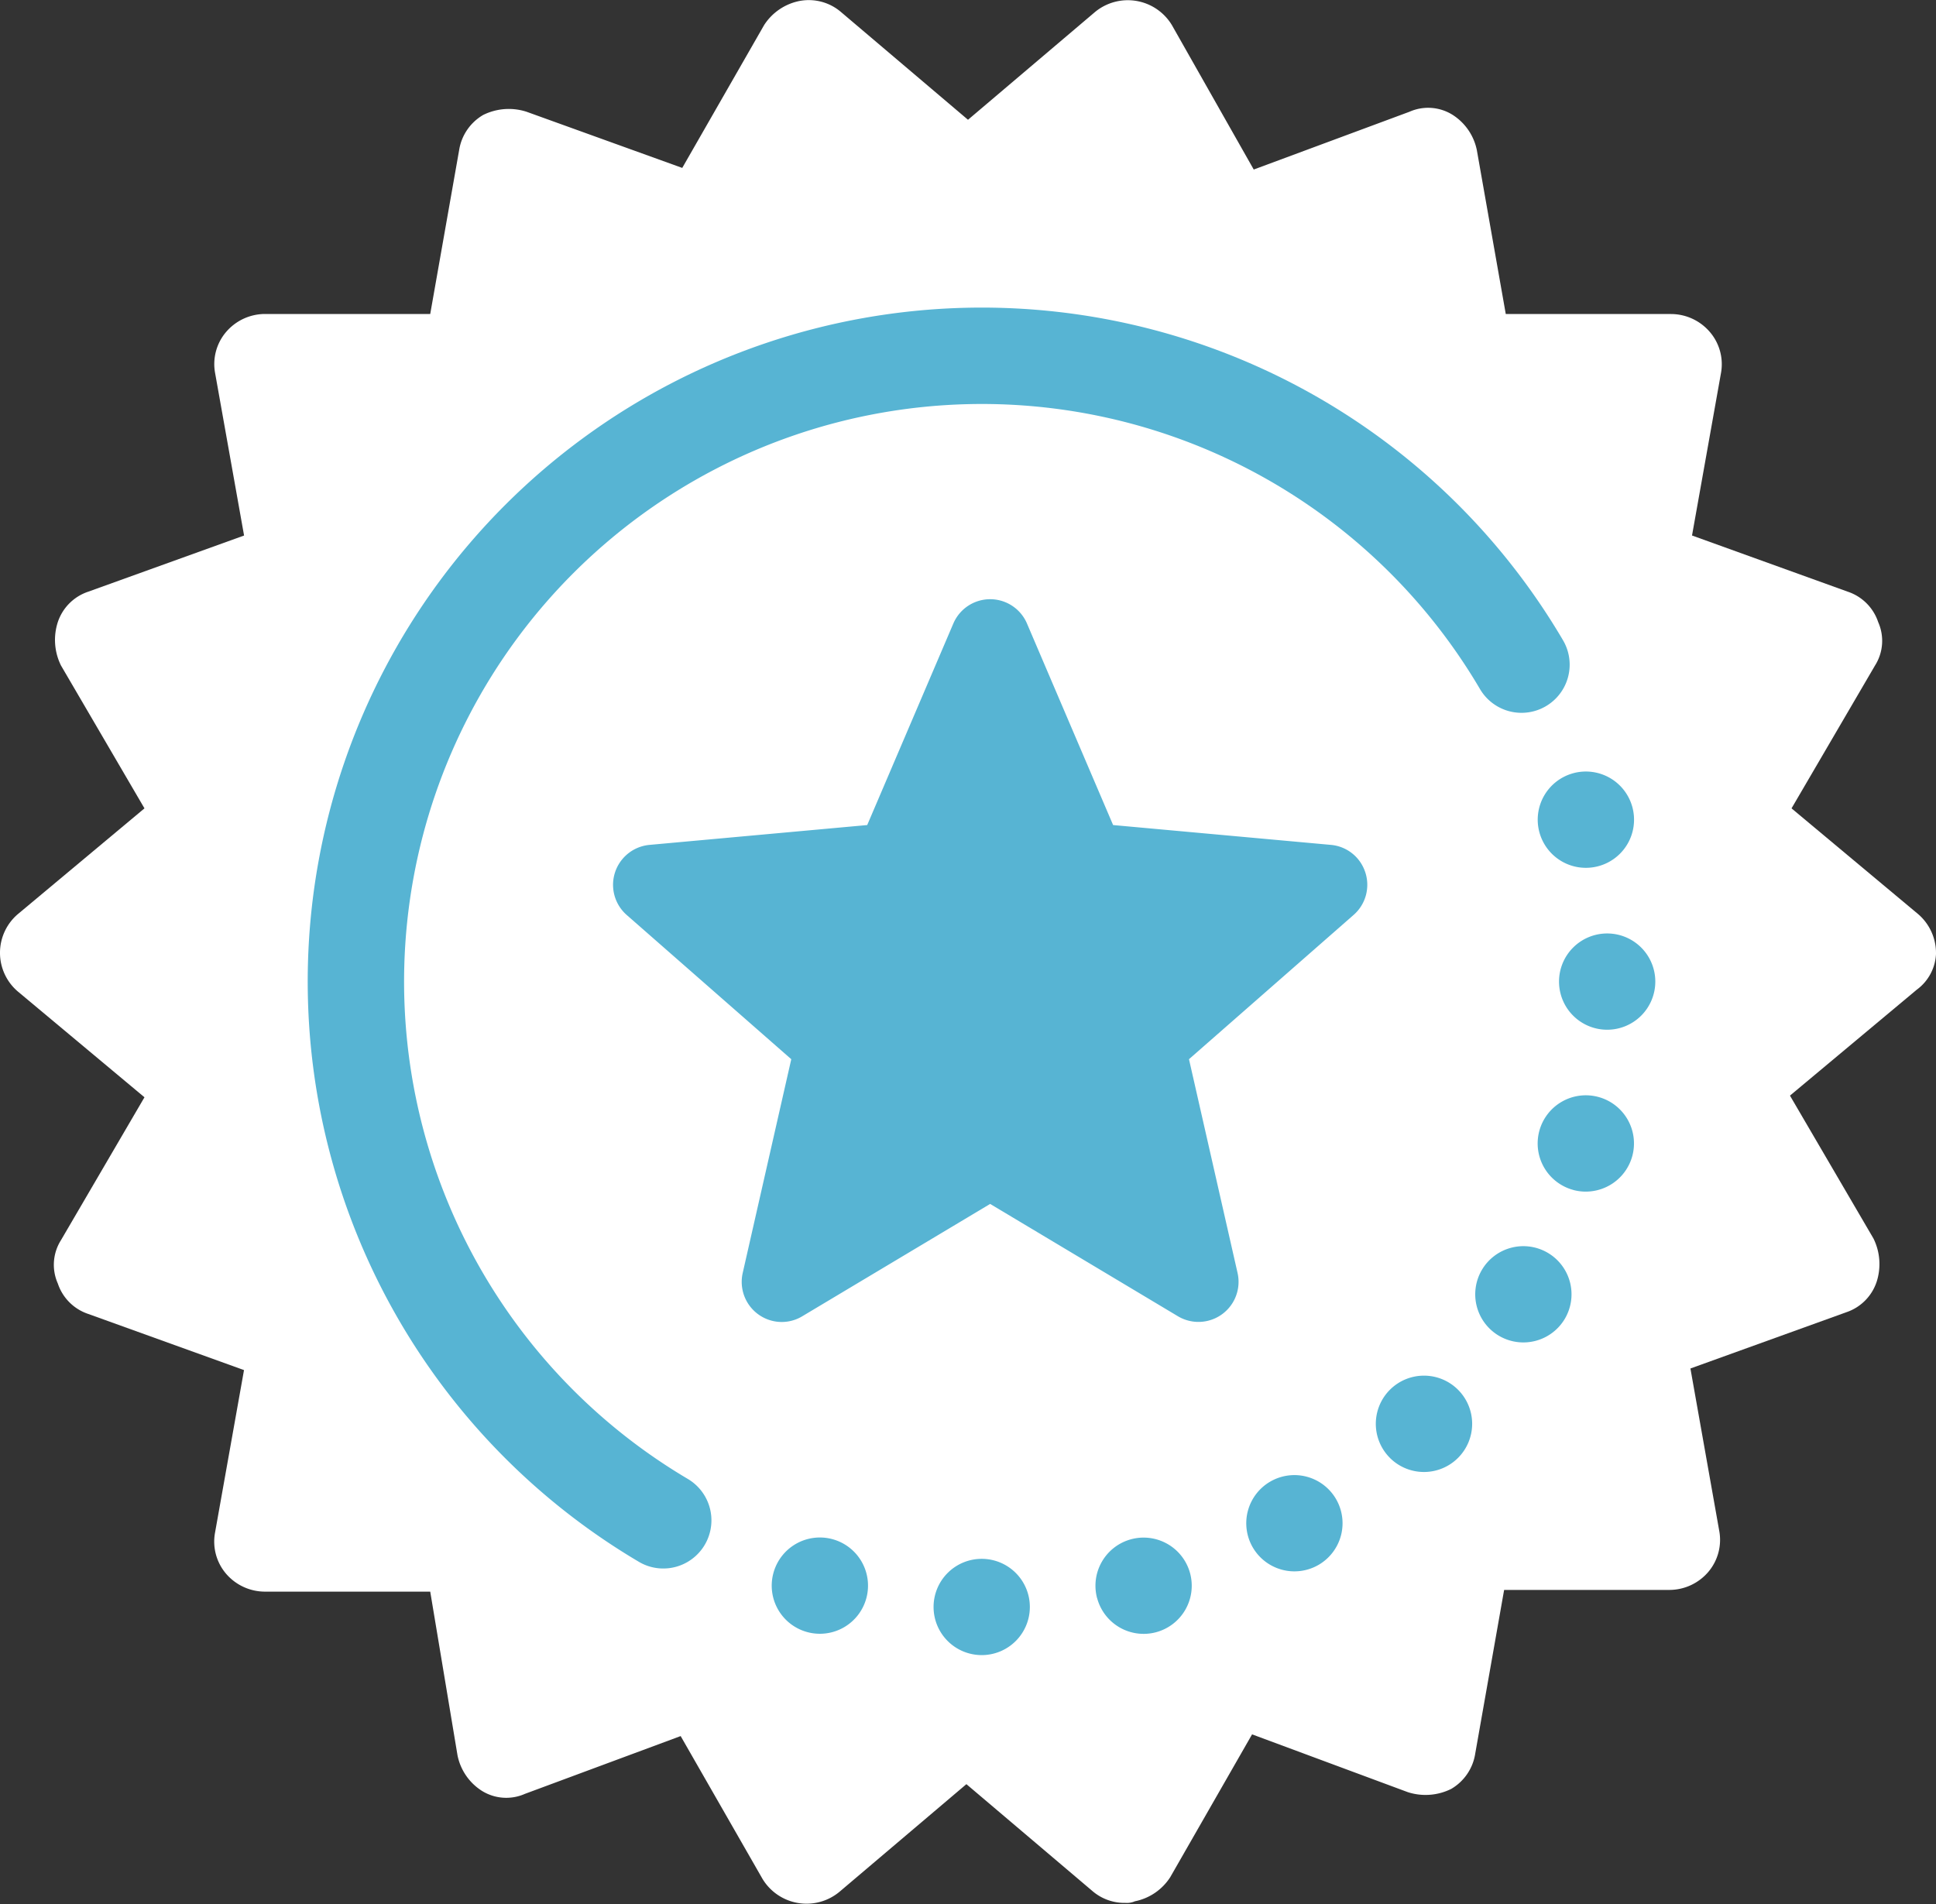
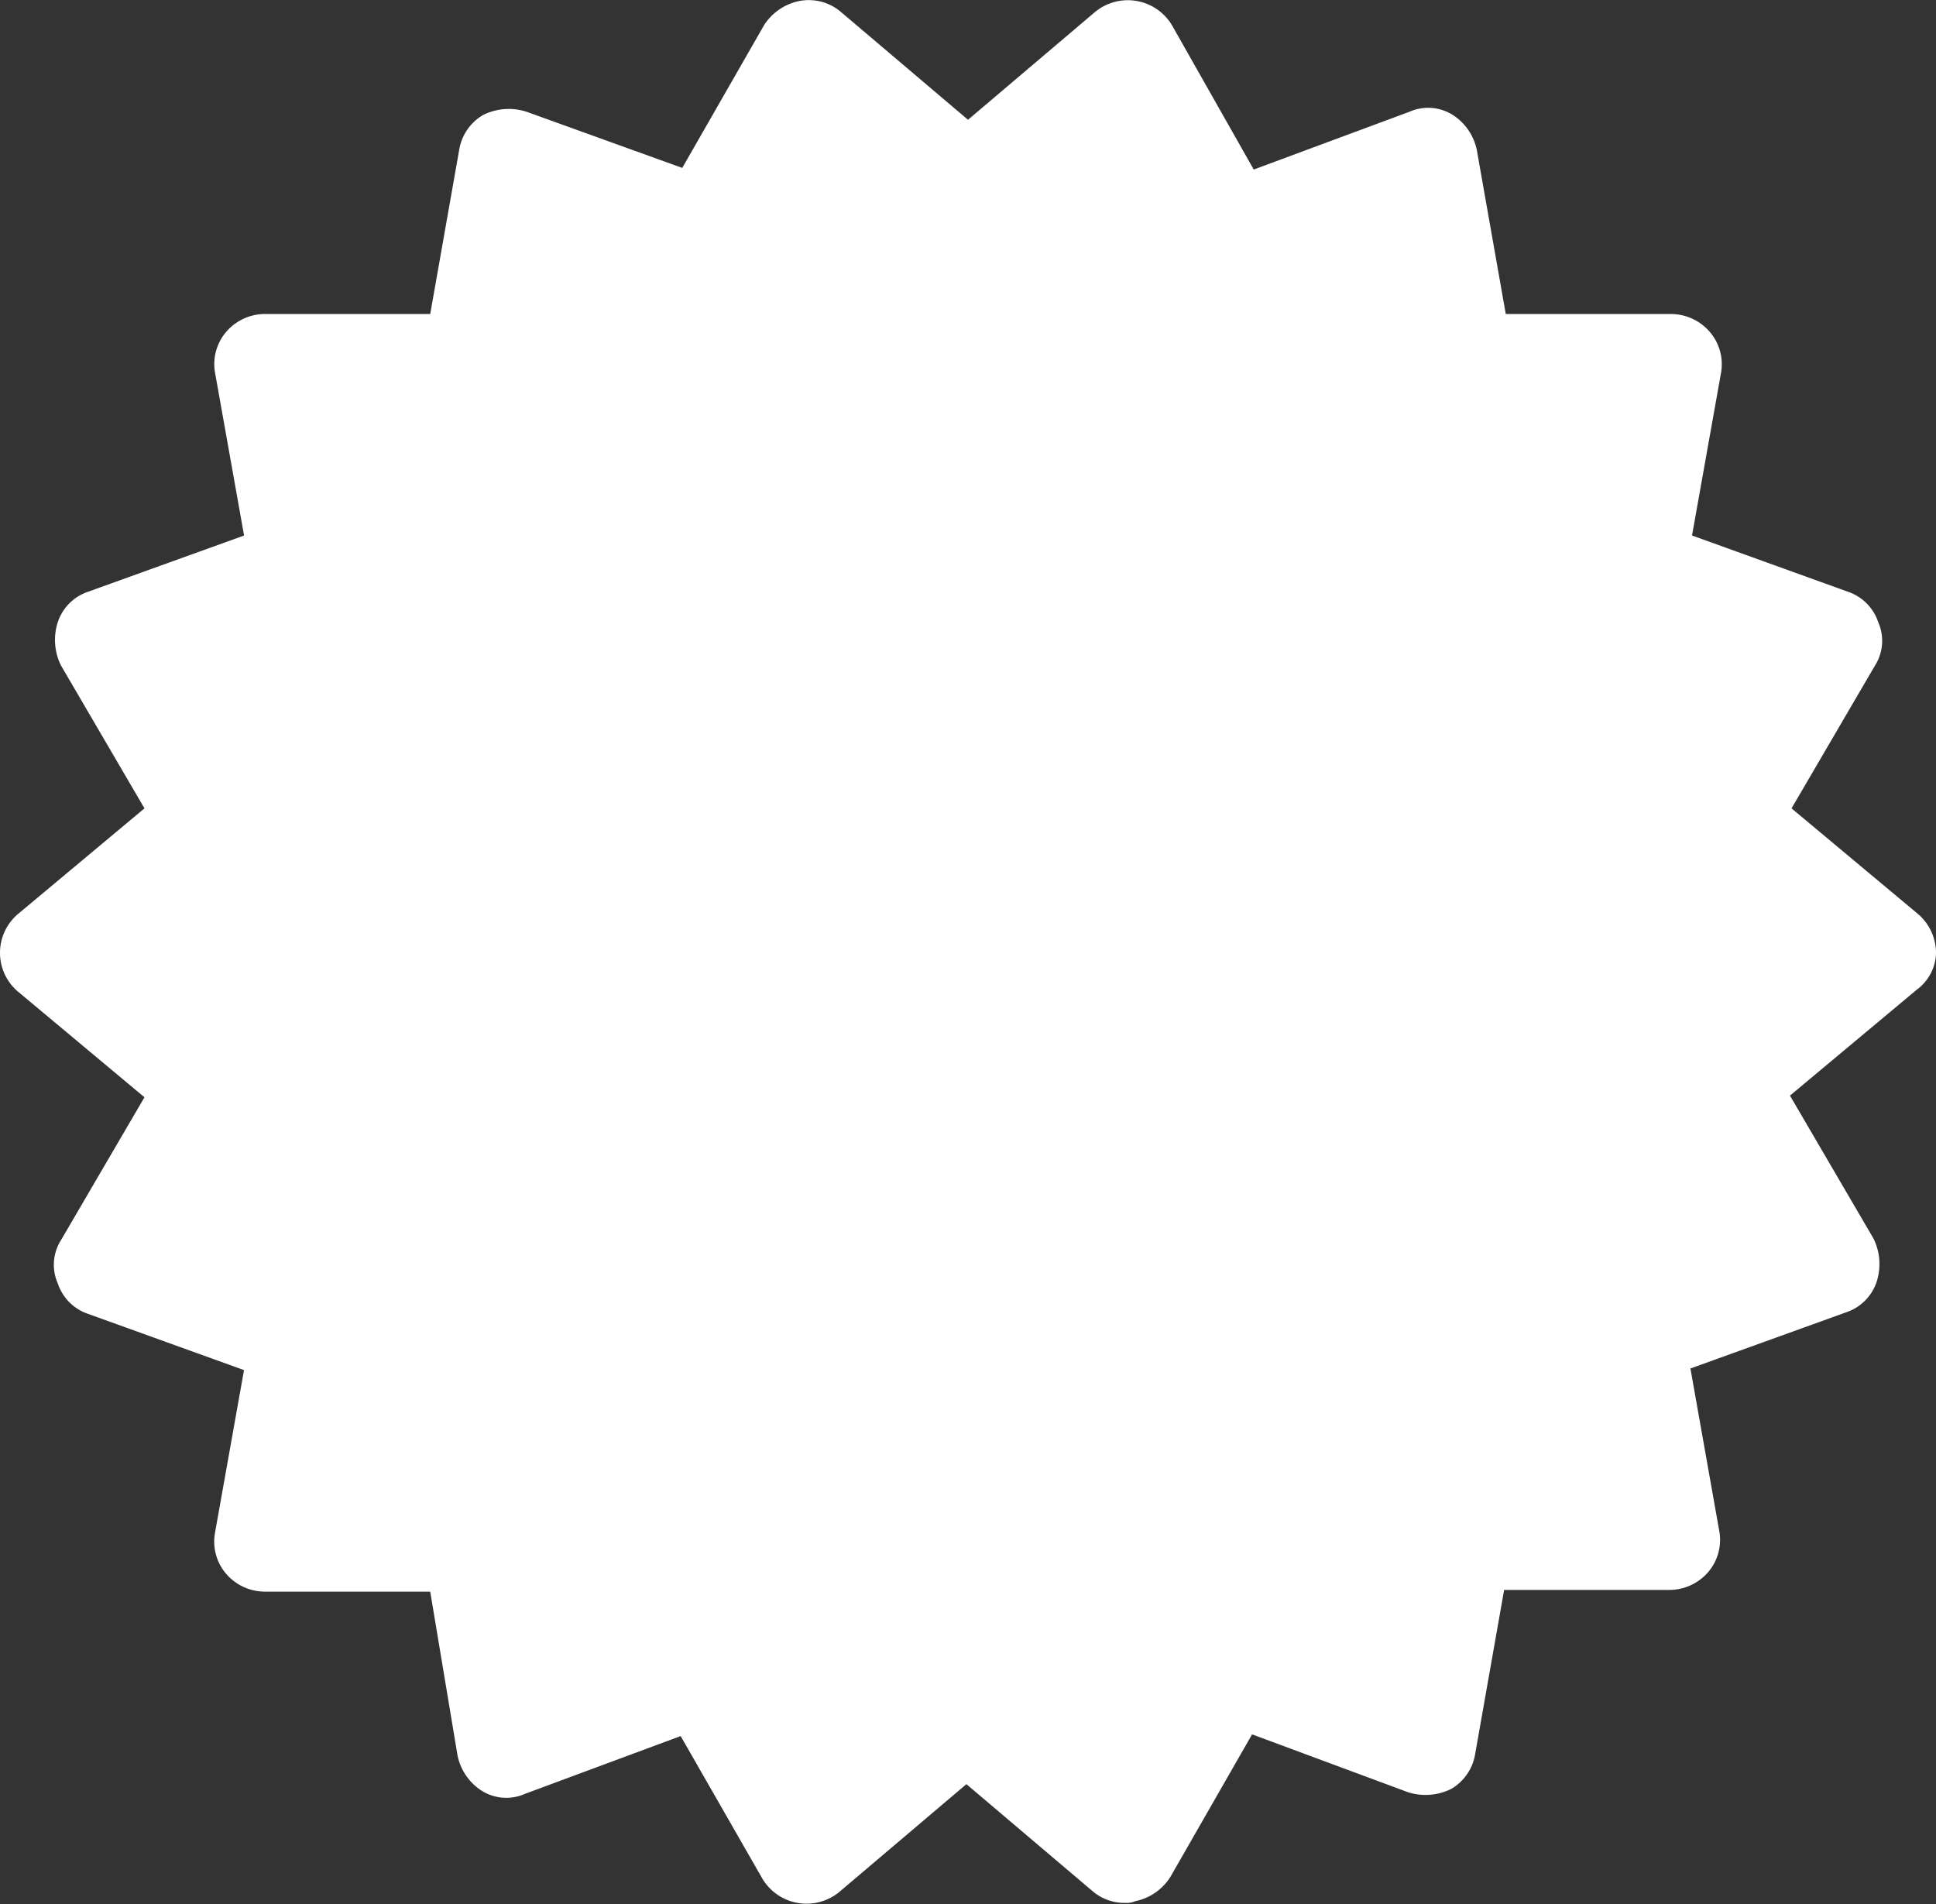
<svg xmlns="http://www.w3.org/2000/svg" width="121.17" height="119.184" viewBox="0 0 121.17 119.184">
  <rect x="0" y="0" width="121.17" height="119.184" fill="#333333" stroke="none" />
  <g id="Group_2161" data-name="Group 2161" transform="translate(0 -0.038)">
    <path id="Path_2016" data-name="Path 2016" d="M121.17,59.68a3.209,3.209,0,0,0-1.105-2.411l-7.937-6.631,5.225-8.942a2.883,2.883,0,0,0,.2-2.713,3.01,3.01,0,0,0-1.909-1.909L105.9,33.558l1.809-10.148A3.1,3.1,0,0,0,107,20.8a3.209,3.209,0,0,0-2.411-1.105H94.243L92.434,9.444a3.429,3.429,0,0,0-1.507-2.21,2.883,2.883,0,0,0-2.713-.2L78.469,10.65,73.345,1.607A3.222,3.222,0,0,0,68.522.8L60.585,7.535,52.647.8A3.1,3.1,0,0,0,50.035.1a3.429,3.429,0,0,0-2.21,1.507L42.7,10.549,32.955,7.033a3.612,3.612,0,0,0-2.713.2,3.105,3.105,0,0,0-1.507,2.21L26.927,19.692H16.578A3.209,3.209,0,0,0,14.167,20.8a3.1,3.1,0,0,0-.7,2.612l1.809,10.148L5.526,37.074a3.01,3.01,0,0,0-1.909,1.909,3.612,3.612,0,0,0,.2,2.713l5.225,8.942L1.105,57.269a3.183,3.183,0,0,0,0,4.823l7.937,6.631L3.818,77.665a2.883,2.883,0,0,0-.2,2.713,3.01,3.01,0,0,0,1.909,1.909L15.272,85.8,13.463,95.951a3.1,3.1,0,0,0,.7,2.612,3.209,3.209,0,0,0,2.411,1.105H26.927l1.708,10.248a3.429,3.429,0,0,0,1.507,2.21,2.883,2.883,0,0,0,2.713.2l9.746-3.617,5.124,8.942a3.222,3.222,0,0,0,4.823.8l7.937-6.732,7.937,6.732a3.071,3.071,0,0,0,2.009.7,1.275,1.275,0,0,0,.6-.1,3.429,3.429,0,0,0,2.21-1.507l5.124-8.942,9.746,3.617a3.612,3.612,0,0,0,2.713-.2,3.105,3.105,0,0,0,1.507-2.21l1.809-10.248h10.349a3.209,3.209,0,0,0,2.411-1.105,3.1,3.1,0,0,0,.7-2.612L105.8,85.7l9.746-3.517a3.01,3.01,0,0,0,1.909-1.909,3.612,3.612,0,0,0-.2-2.713l-5.225-8.942,7.937-6.631a2.949,2.949,0,0,0,1.206-2.311" transform="translate(0 0)" fill="#fff" />
    <g id="Group_2012" data-name="Group 2012" transform="translate(19.256 19.295)" style="isolation: isolate">
-       <path id="Path_2020" data-name="Path 2020" d="M66.194,21.347a2.491,2.491,0,0,0-2.157-1.718L50.411,18.388,45.024,5.781a2.506,2.506,0,0,0-4.616,0L35.021,18.388,21.39,19.63a2.511,2.511,0,0,0-1.422,4.387l10.3,9.028L27.229,46.424a2.512,2.512,0,0,0,1.886,3.007,2.487,2.487,0,0,0,1.85-.3l11.751-7.027,11.745,7.027A2.509,2.509,0,0,0,58.2,46.424L55.16,33.045l10.3-9.028a2.506,2.506,0,0,0,.735-2.67M22.541,64.911a2.984,2.984,0,0,1-1.82-.41A42.188,42.188,0,1,1,78.577,6.833a3.014,3.014,0,0,1-5.2,3.049A36.16,36.16,0,1,0,23.794,59.319a3.014,3.014,0,0,1-1.253,5.593m16.633,2.421a3.013,3.013,0,1,1,3.013,3.013,3.014,3.014,0,0,1-3.013-3.013M29.147,65.22a3.013,3.013,0,1,1,2.133,3.688,3.011,3.011,0,0,1-2.133-3.688m20.261,1.56A3.013,3.013,0,1,1,53.1,68.914a3.012,3.012,0,0,1-3.688-2.133M59.15,63.6a3.013,3.013,0,1,1,4.116,1.1,3.015,3.015,0,0,1-4.116-1.1M67.736,58A3.015,3.015,0,1,1,72,58a3.016,3.016,0,0,1-4.266,0m6.847-7.63a3.013,3.013,0,1,1,4.116-1.1,3.015,3.015,0,0,1-4.116,1.1m4.637-9.14A3.014,3.014,0,1,1,82.908,39.1a3.021,3.021,0,0,1-3.688,2.133M81.333,31.2a3.013,3.013,0,1,1,3.013-3.013A3.014,3.014,0,0,1,81.333,31.2M80.78,20.963a3.014,3.014,0,1,1,2.133-3.688,3.011,3.011,0,0,1-2.133,3.688" transform="translate(0 14)" fill="#57b4d3" fill-rule="evenodd" />
-     </g>
+       </g>
  </g>
</svg>